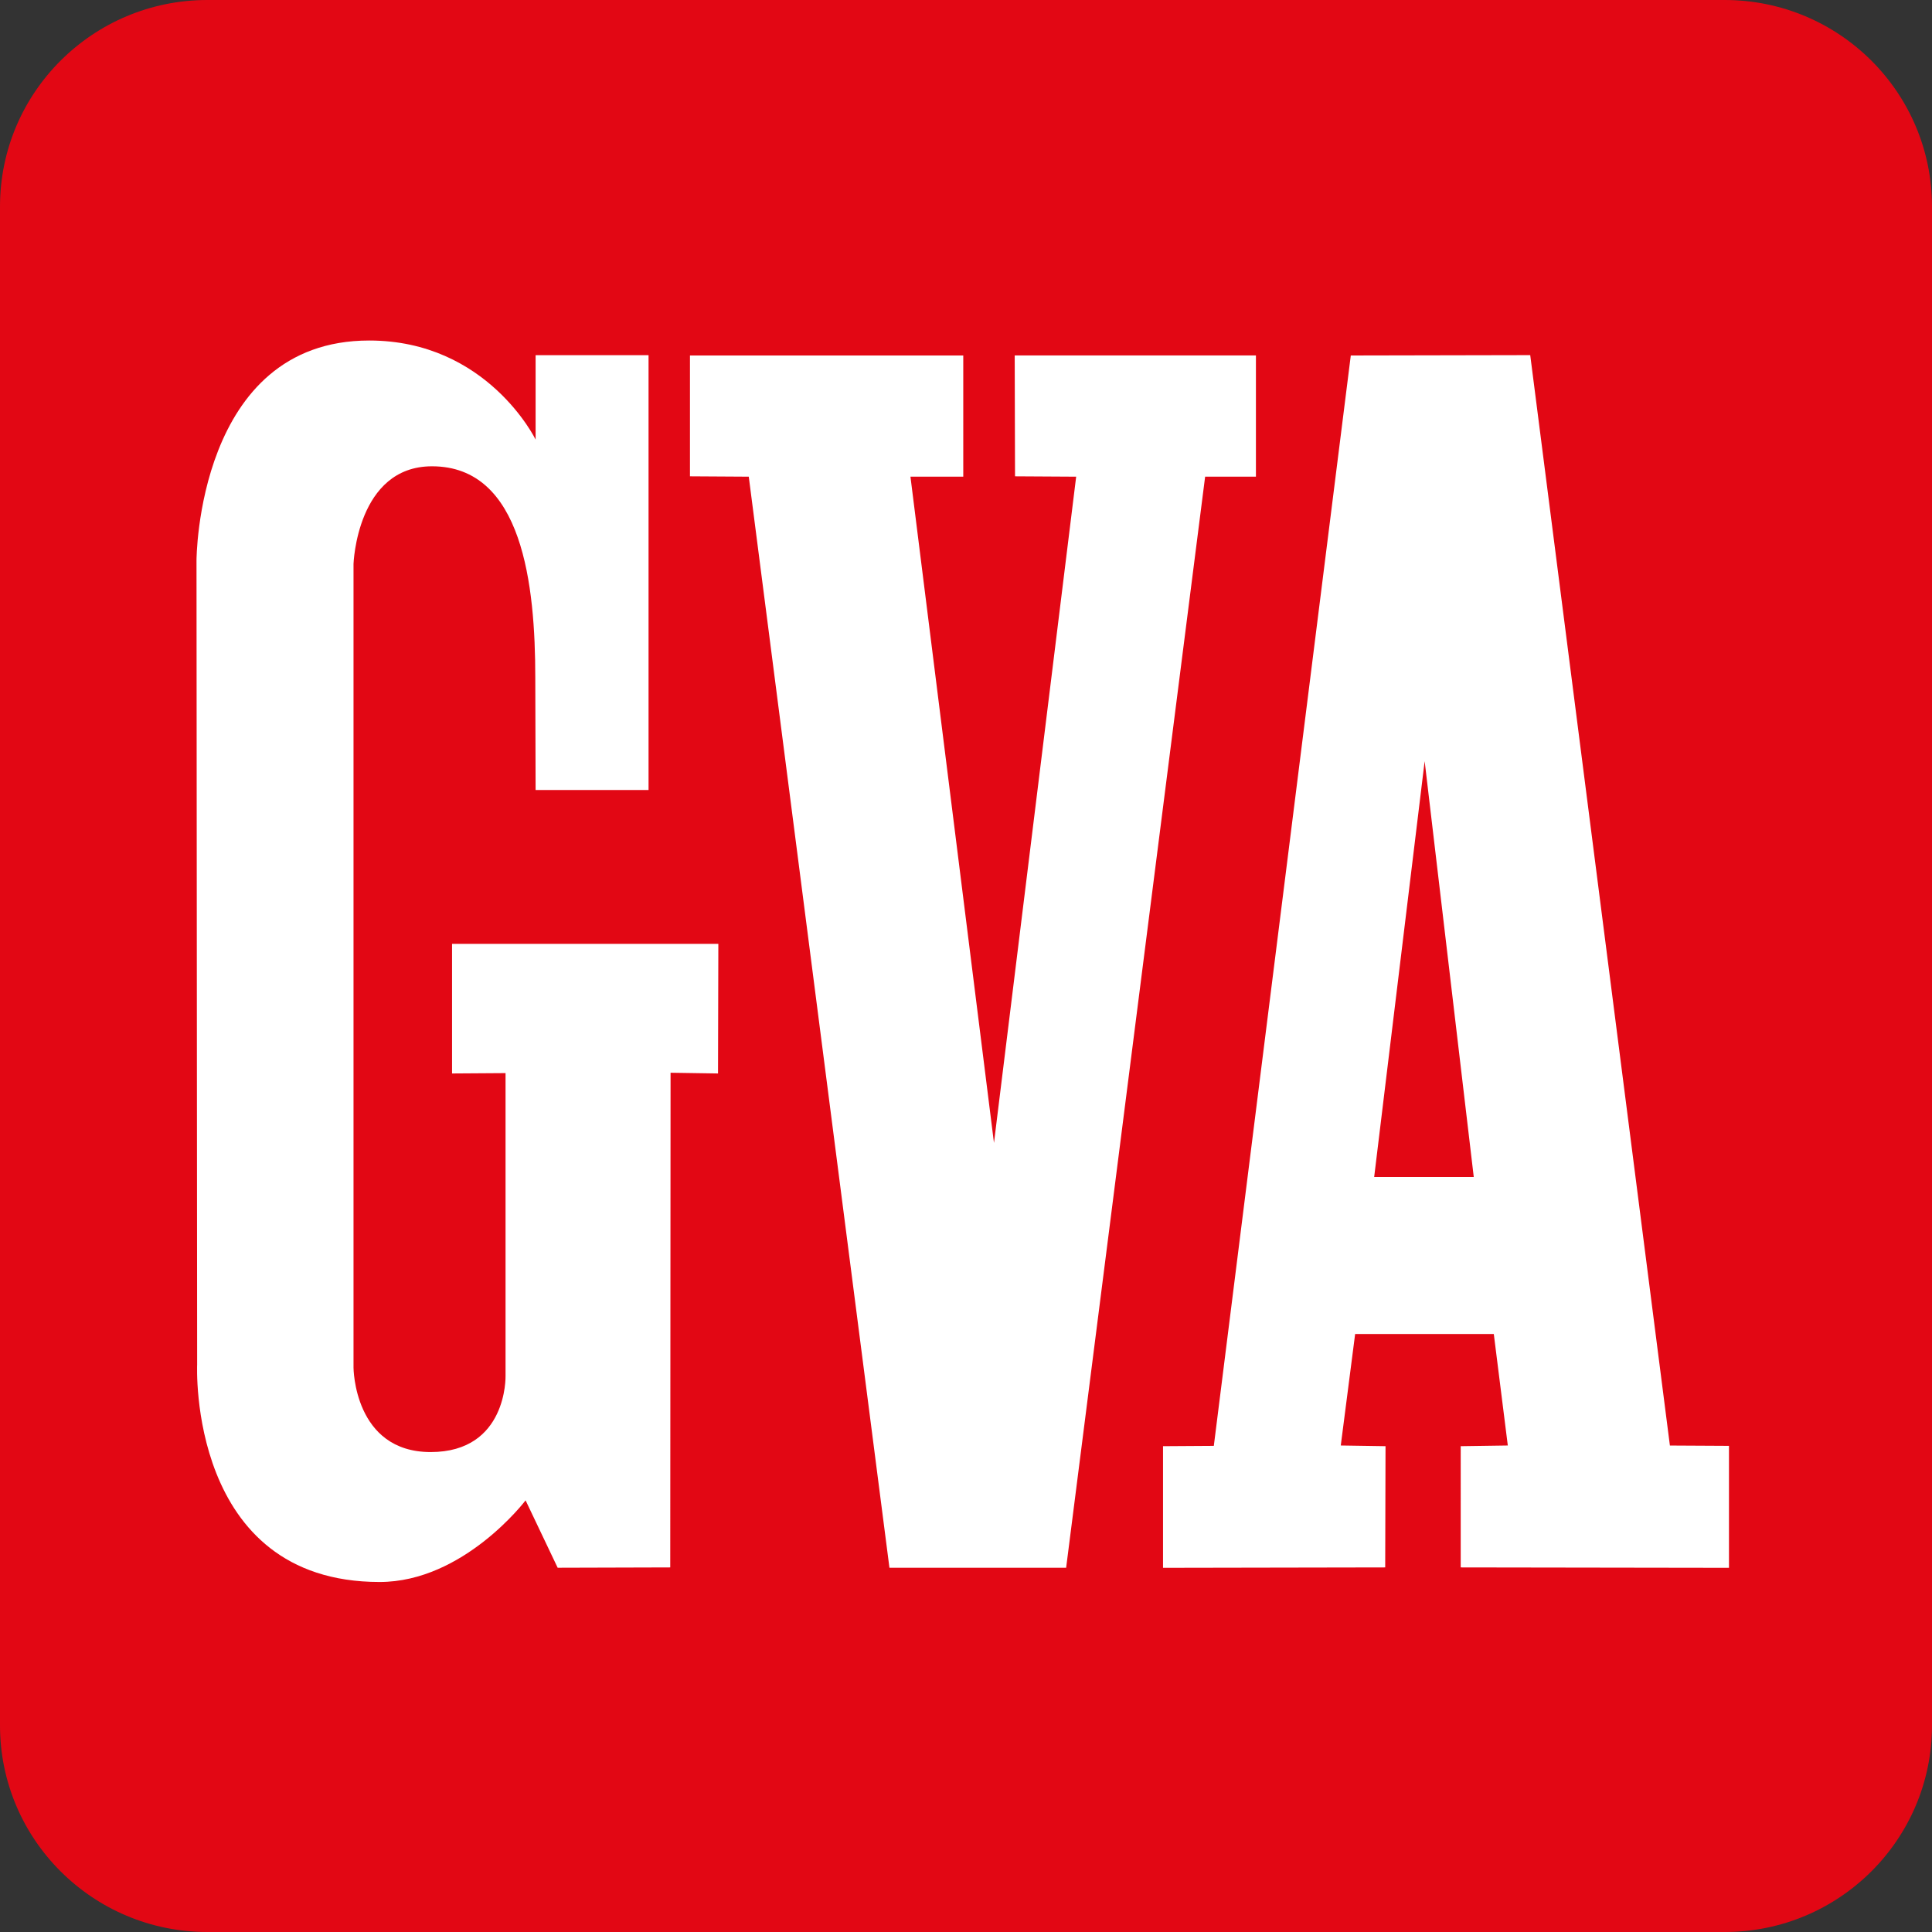
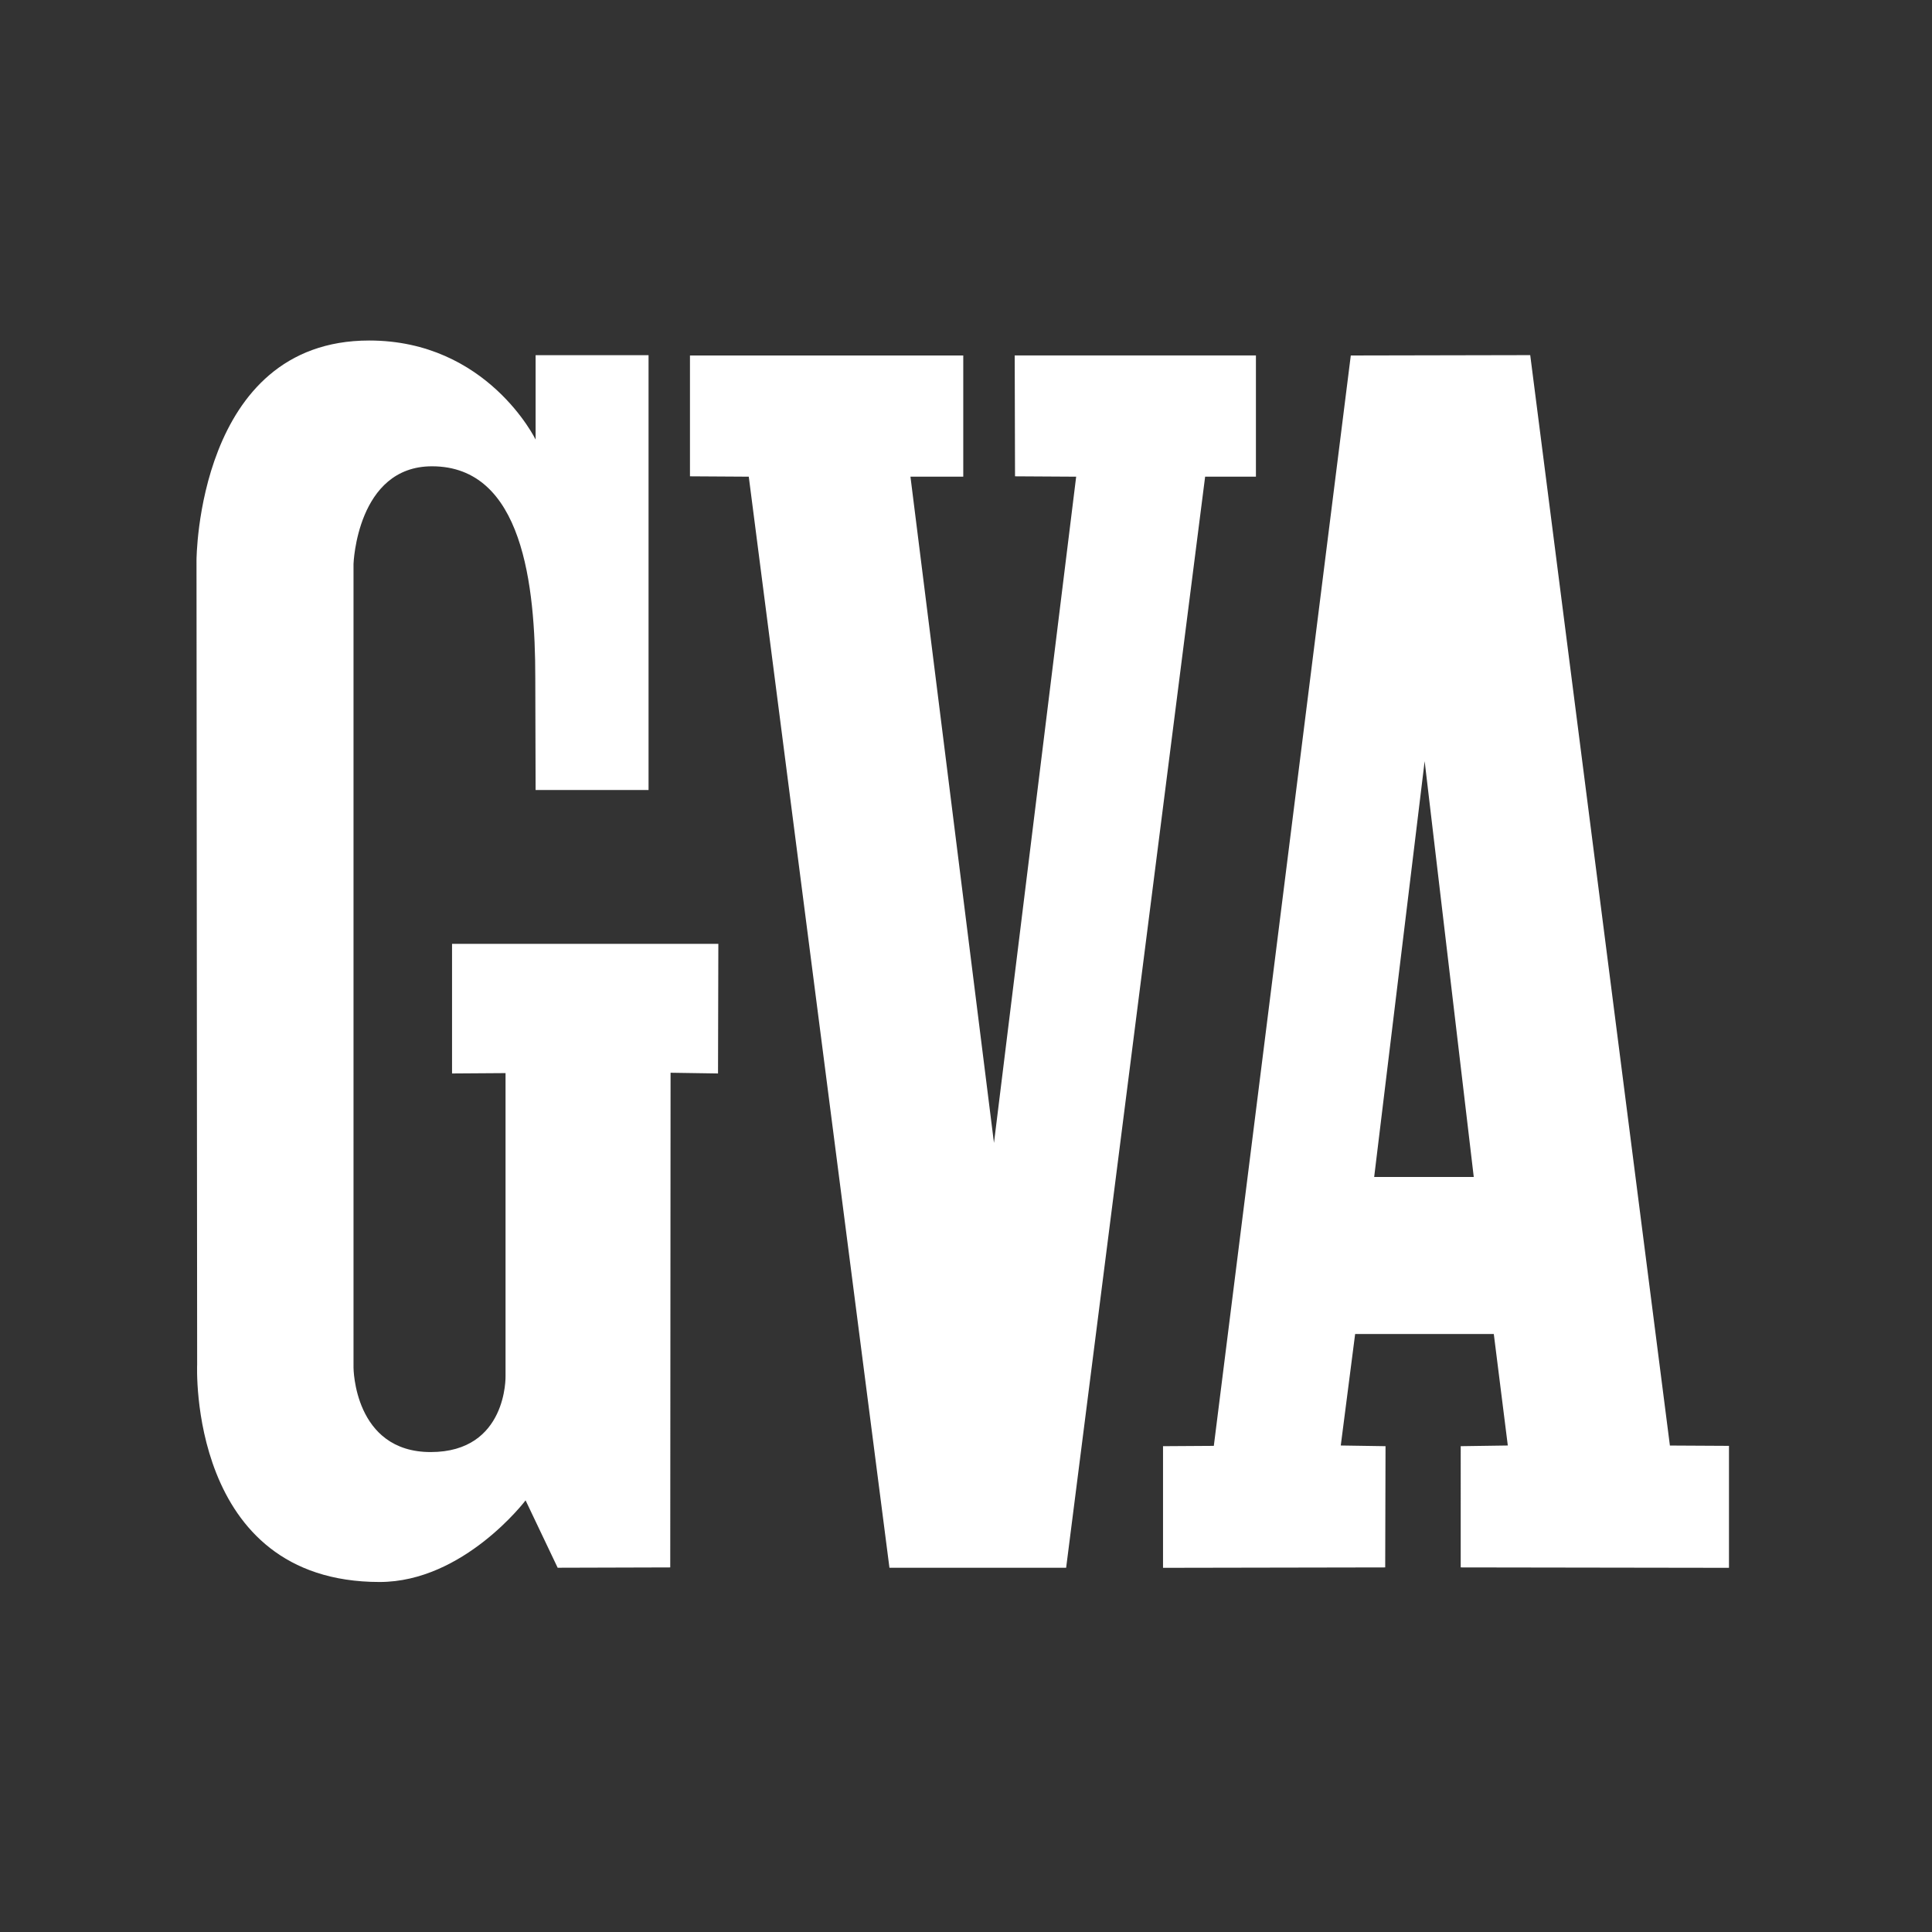
<svg xmlns="http://www.w3.org/2000/svg" width="48" height="48" fill="none" viewBox="0 0 48 48">
  <rect x="0" y="0" width="48" height="48" fill="#333333" stroke="none" />
-   <path fill="#E20714" d="M42.848 0H5.152C2.307 0 0 2.298 0 5.132v37.736C0 45.702 2.307 48 5.152 48h37.696C45.693 48 48 45.702 48 42.868V5.132C48 2.298 45.693 0 42.848 0" />
  <path fill="#fff" d="M16.113 8.824h-2.806v2.097S12.11 8.46 9.173 8.46c-4.283 0-4.291 5.463-4.291 5.463l.016 19.979s-.24 5.402 4.533 5.402c2.091 0 3.627-2.028 3.627-2.028l.797 1.674 2.797-.008.008-12.29 1.179.018.008-3.22h-6.616v3.22l1.329-.009v7.525s.05 1.89-1.86 1.89c-1.909 0-1.917-2.097-1.917-2.097V14.01s.083-2.425 1.95-2.425c2.258 0 2.566 2.96 2.566 5.256l.008 2.787h2.806zm25.375 27.09 1.468.008v3.03l-6.665-.01V35.93l1.17-.017-.348-2.77h-3.445l-.357 2.77 1.112.017-.008 3.012-5.52.01V35.93l1.262-.008 3.403-27.09 4.458-.009 3.47 27.09m-6.093-17.002-1.254 10.33h2.474zm-11.463-7.068H22.62l2.075 16.553 2.042-16.553-1.519-.009-.008-3.003h5.993v3.012h-1.262L26.488 38.95h-4.39l-3.495-27.107-1.461-.009V8.832h6.79z" />
</svg>